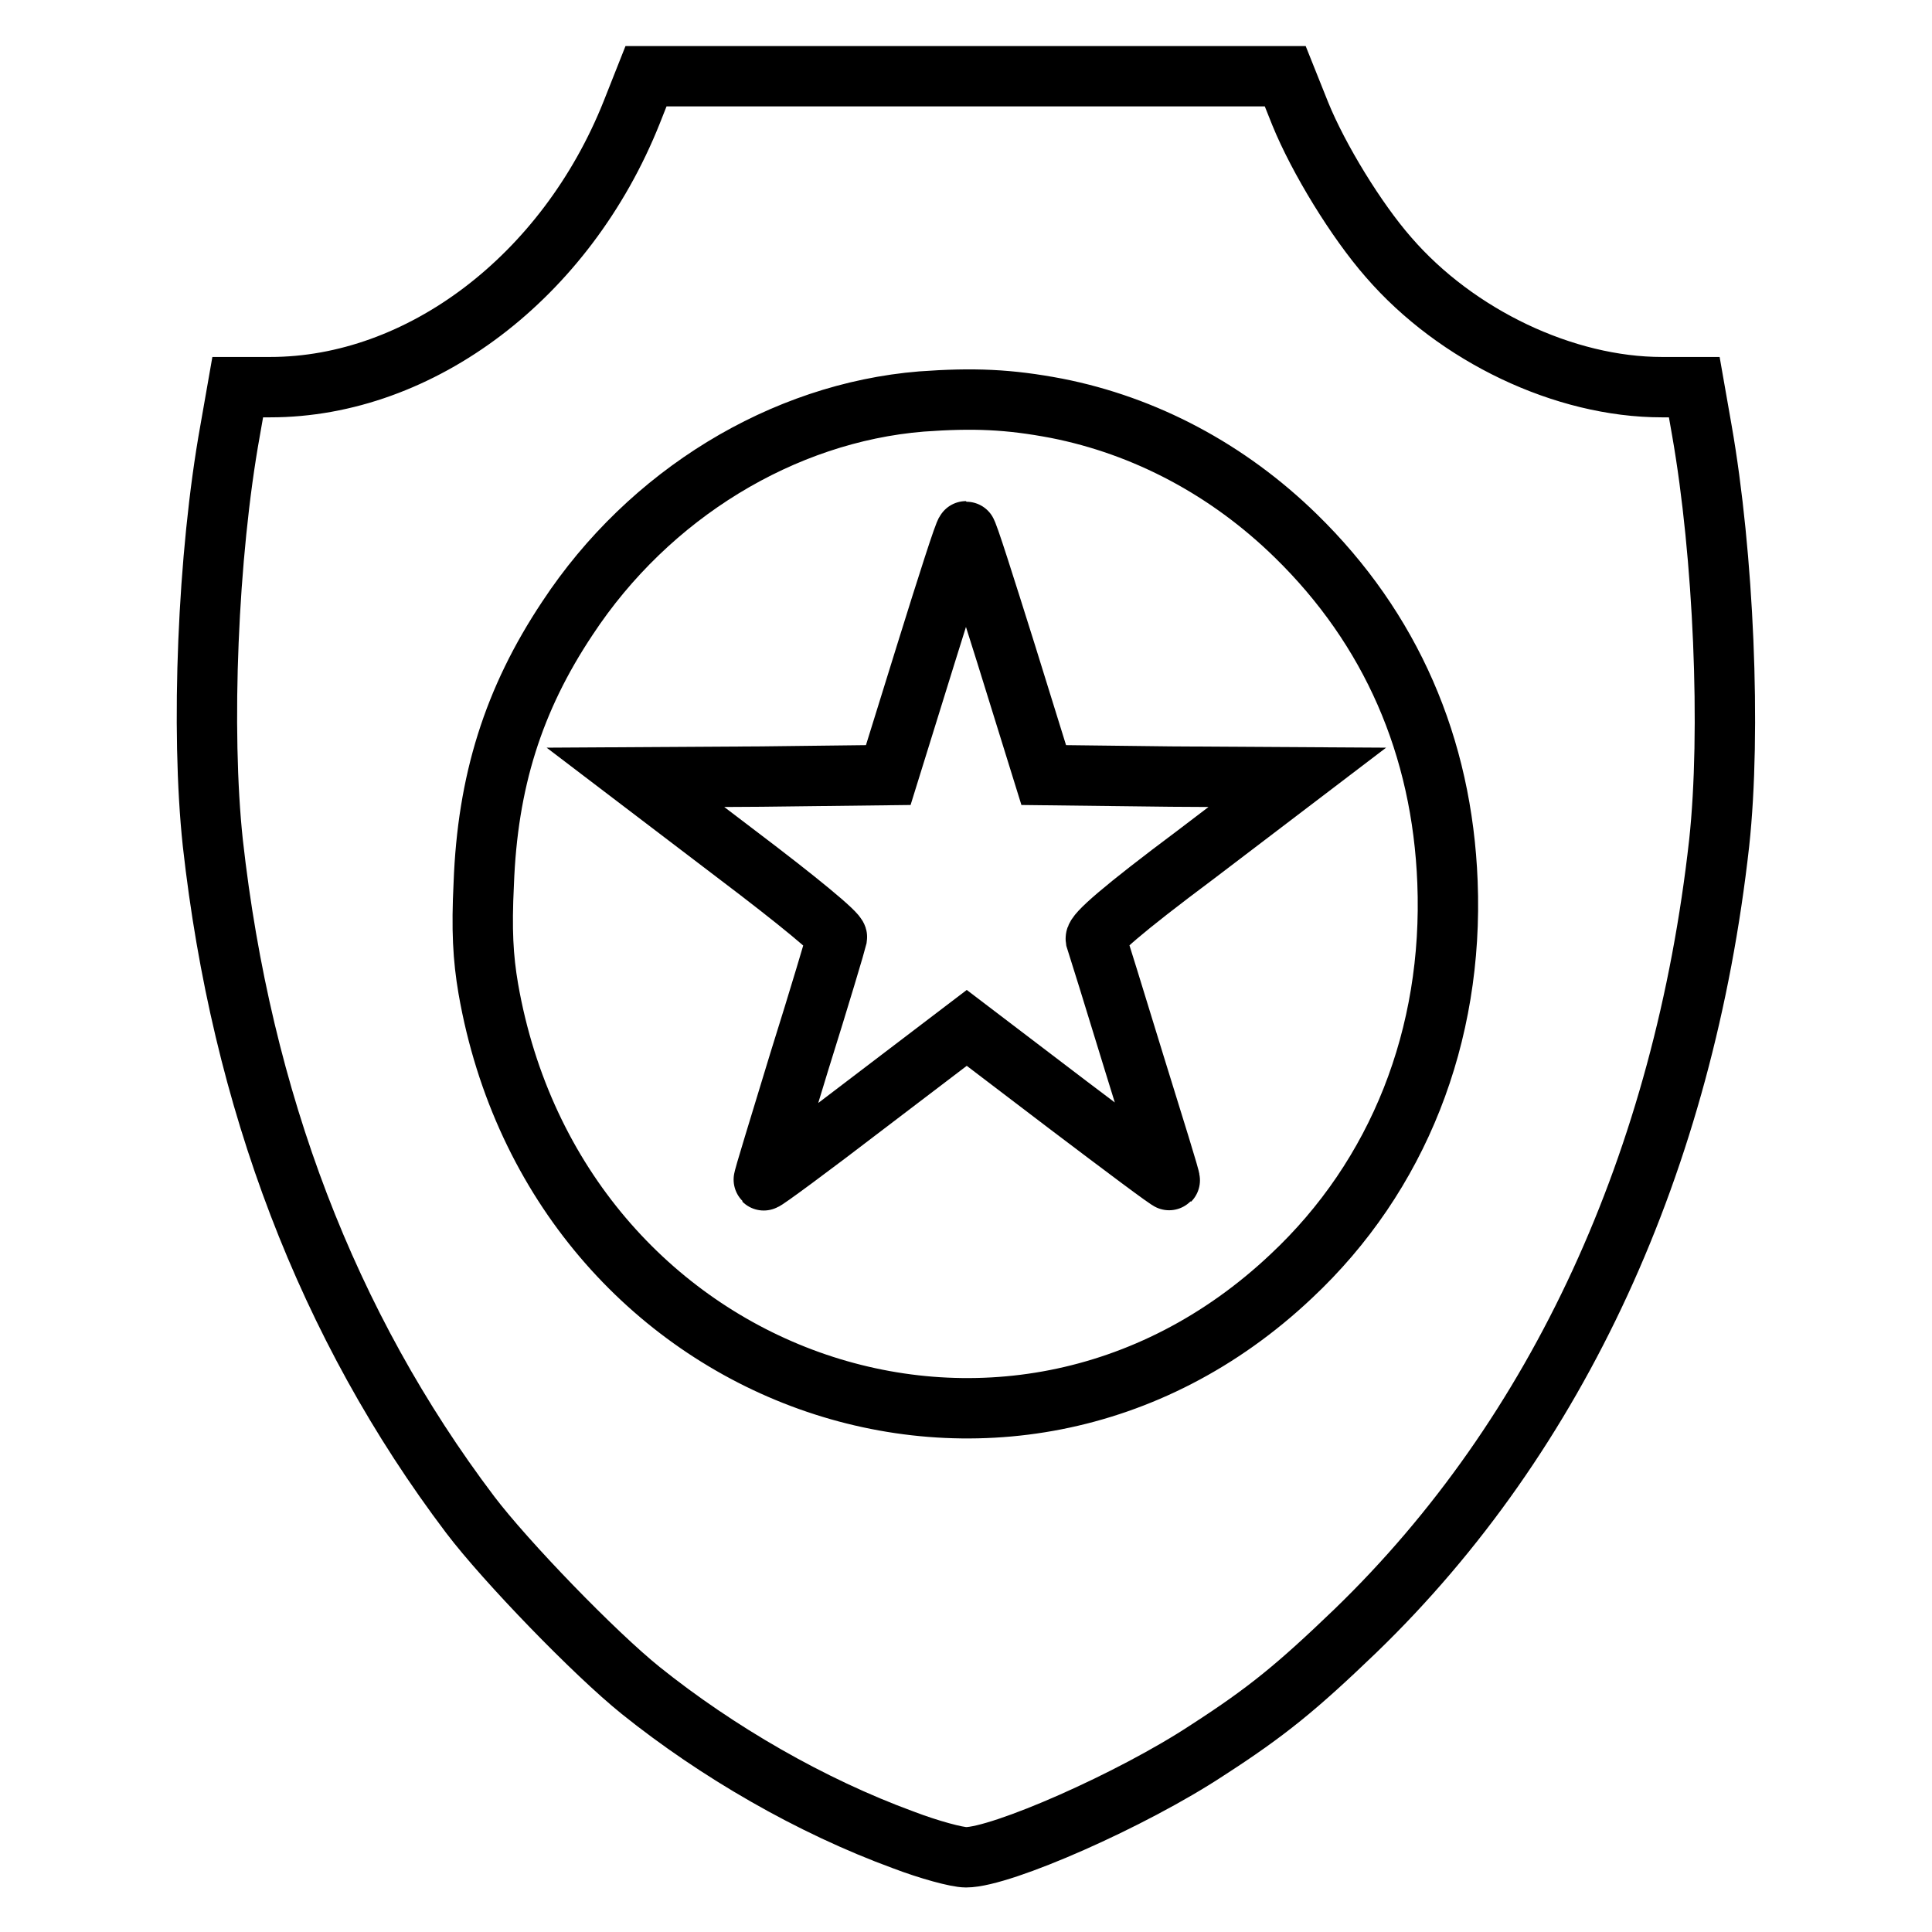
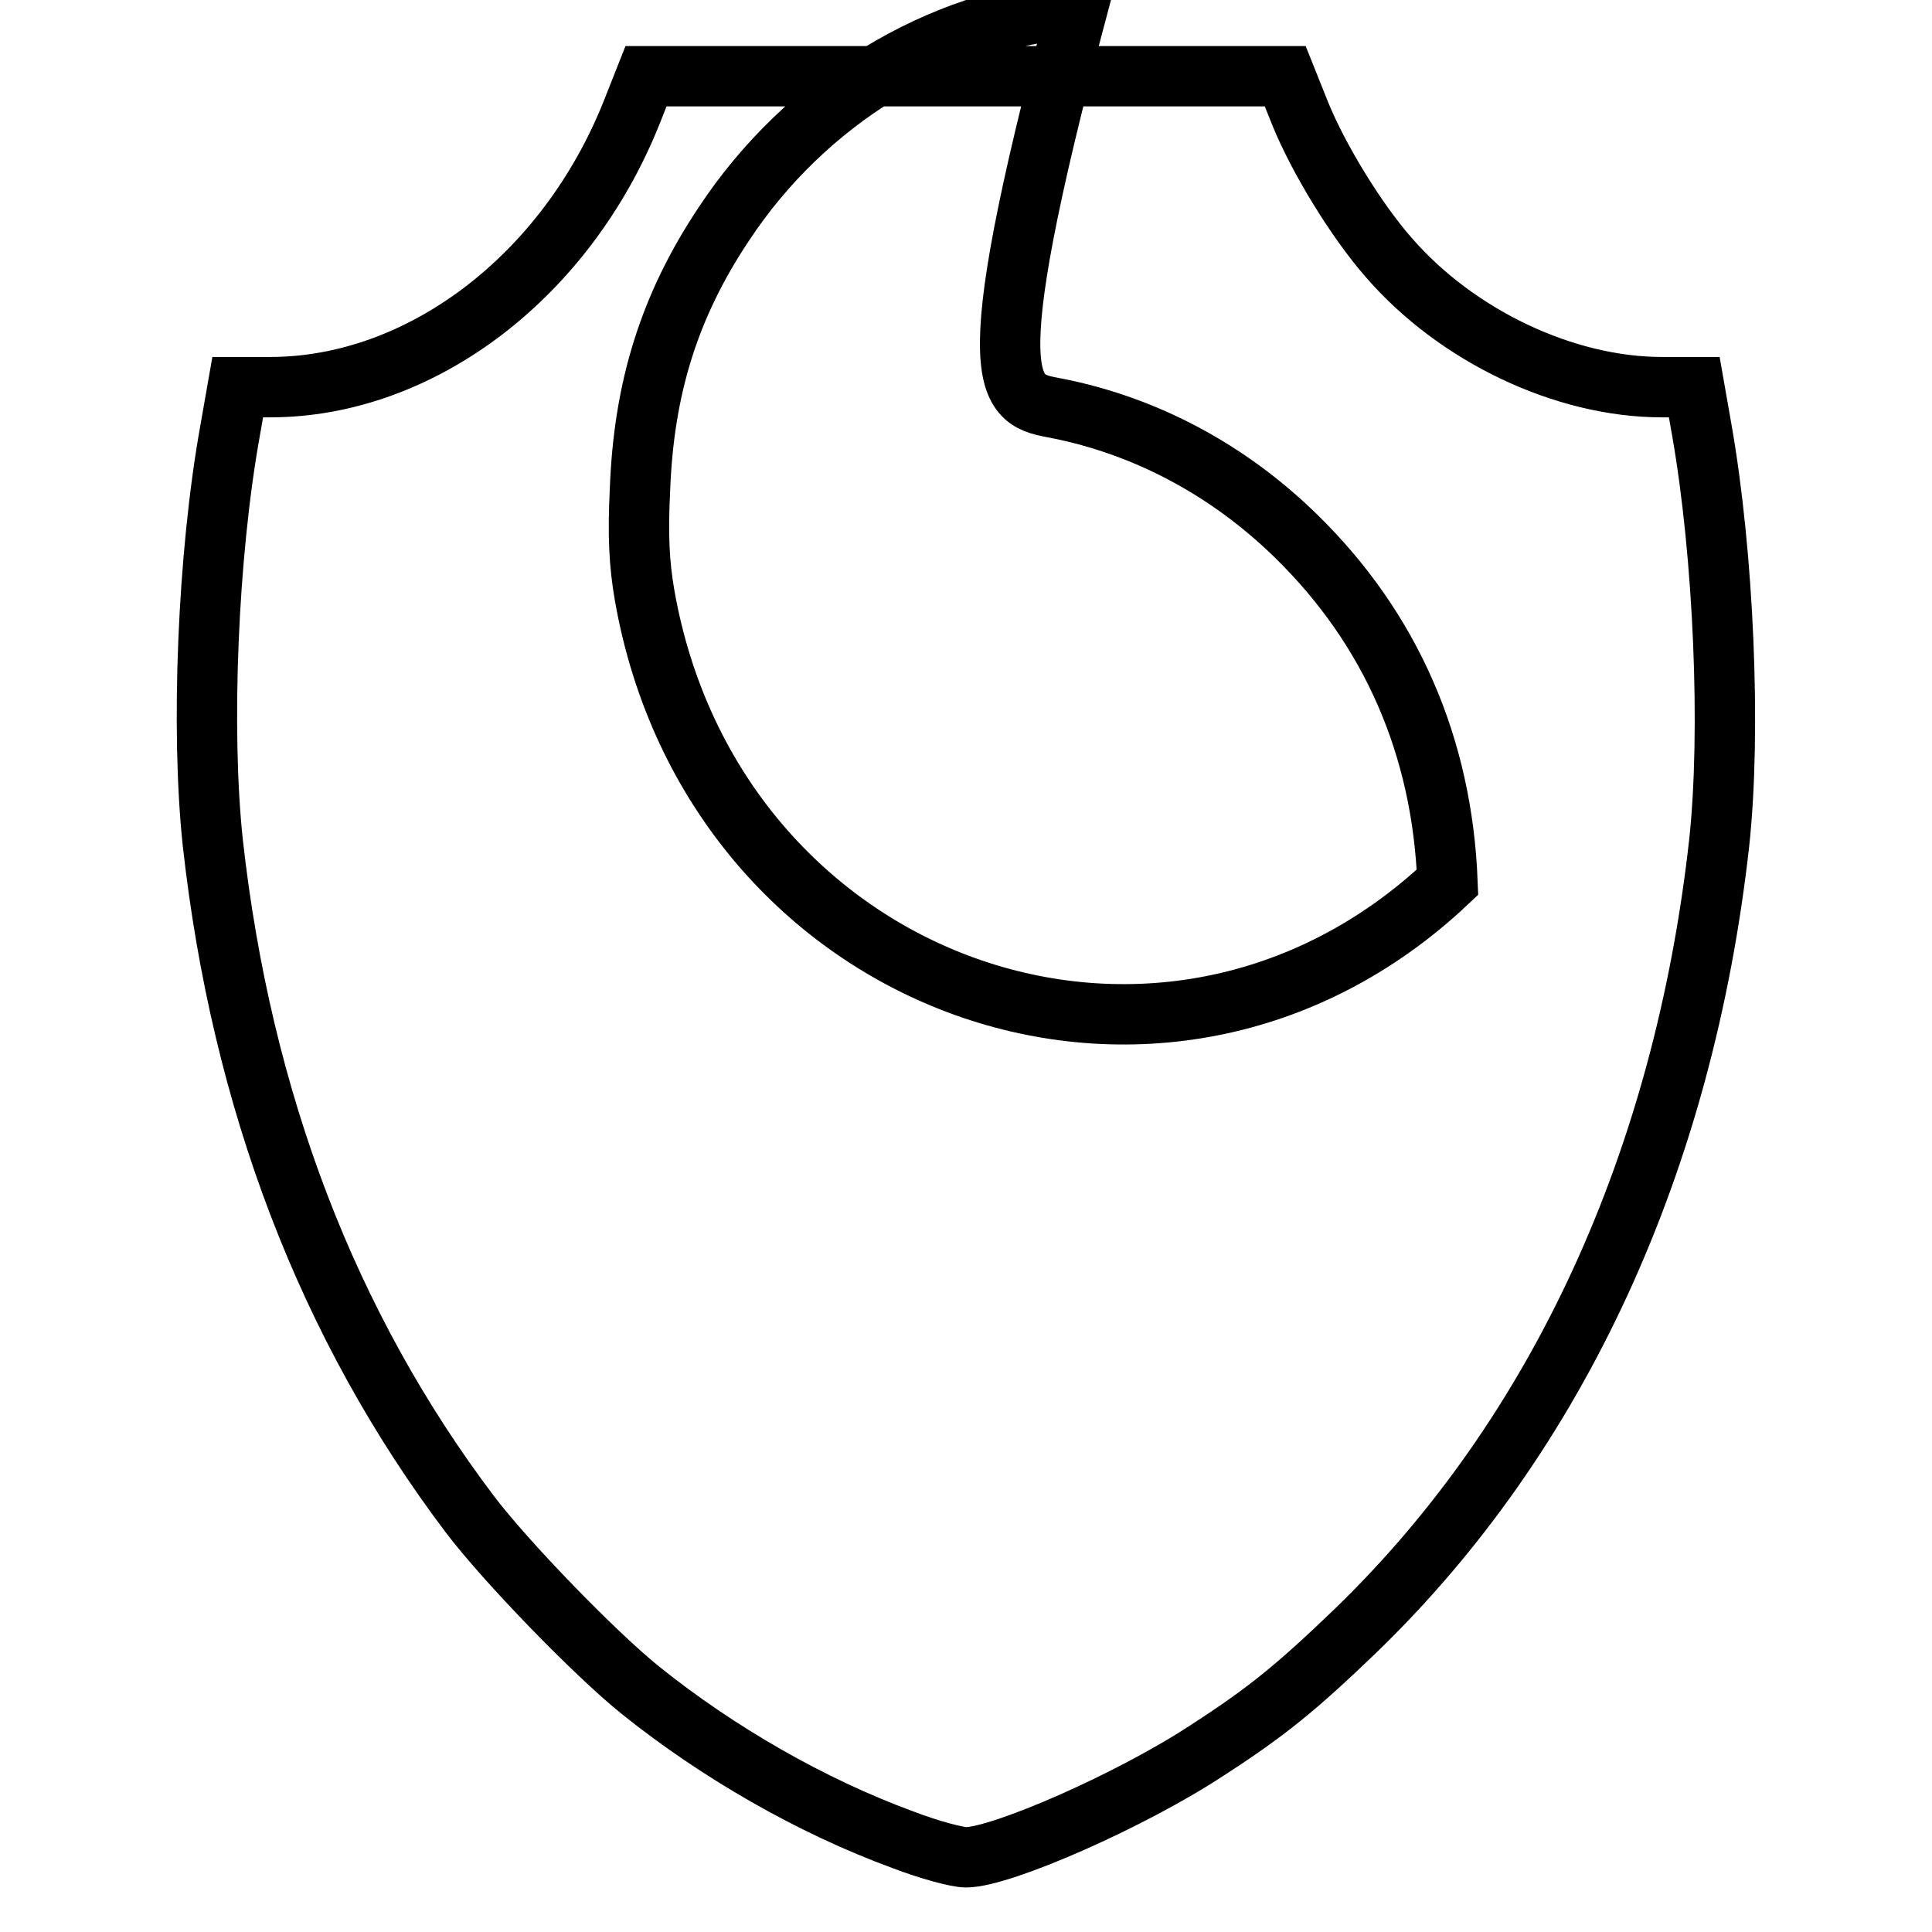
<svg xmlns="http://www.w3.org/2000/svg" version="1.1" x="0px" y="0px" viewBox="0 0 256 256" enable-background="new 0 0 256 256" xml:space="preserve">
  <g>
    <g>
      <g>
-         <path stroke-width="8" fill-opacity="0" stroke="#000000" d="M83.7,14.9c-8.7,21.8-28,36.4-47.9,36.4h-4.3l-1,5.7c-3,16.6-3.9,39.8-2.3,54.7c3.8,34.1,15.2,64,34.1,89c4.7,6.2,16.5,18.4,22.6,23.3c10.1,8.1,22.5,15.3,34.8,19.8c3.4,1.3,7.1,2.3,8.3,2.3c4.7,0,22-7.6,32-14.2c7.9-5.1,11.9-8.4,19.6-15.8c26.9-26,43.5-62.3,48.2-104.4c1.6-14.8,0.6-38.2-2.3-54.7l-1-5.7h-4.3c-12.9,0-27.2-6.8-36.2-17.2c-4.3-4.9-9.3-13.1-11.7-19l-2-5H128H85.6L83.7,14.9z M140,54.1c11.7,2.3,22.7,8.1,31.7,16.9c12.6,12.3,19.4,27.9,20.1,45.9c0.8,20.3-6.5,38.9-20.7,52.2c-37.6,35.5-97.3,14.1-106.4-38.1c-0.7-4.1-0.9-7.8-0.6-13.9c0.5-13.5,3.9-24.4,11.1-35.2c10.8-16.4,28.5-27.2,46.9-28.7C129,52.7,133.7,52.9,140,54.1z" />
-         <path stroke-width="8" fill-opacity="0" stroke="#000000" d="M122.7,86.6l-5,16.1l-16.8,0.2L84.2,103l13.4,10.2c8.2,6.2,13.4,10.5,13.3,11c-0.1,0.5-2.3,7.9-5,16.5c-2.6,8.6-4.8,15.6-4.7,15.7c0.1,0.1,6.2-4.4,13.5-10l13.4-10.2l13.4,10.2c7.4,5.6,13.4,10.1,13.5,10c0.1-0.1-2.1-7.1-4.7-15.5c-2.6-8.5-4.9-15.9-5.1-16.5c-0.1-0.7,3.4-3.8,13.3-11.2l13.4-10.2l-16.8-0.1l-16.8-0.2l-5-16.1c-2.8-8.9-5.1-16.2-5.3-16.2C127.8,70.4,125.5,77.6,122.7,86.6z" />
+         <path stroke-width="8" fill-opacity="0" stroke="#000000" d="M83.7,14.9c-8.7,21.8-28,36.4-47.9,36.4h-4.3l-1,5.7c-3,16.6-3.9,39.8-2.3,54.7c3.8,34.1,15.2,64,34.1,89c4.7,6.2,16.5,18.4,22.6,23.3c10.1,8.1,22.5,15.3,34.8,19.8c3.4,1.3,7.1,2.3,8.3,2.3c4.7,0,22-7.6,32-14.2c7.9-5.1,11.9-8.4,19.6-15.8c26.9-26,43.5-62.3,48.2-104.4c1.6-14.8,0.6-38.2-2.3-54.7l-1-5.7h-4.3c-12.9,0-27.2-6.8-36.2-17.2c-4.3-4.9-9.3-13.1-11.7-19l-2-5H128H85.6L83.7,14.9z M140,54.1c11.7,2.3,22.7,8.1,31.7,16.9c12.6,12.3,19.4,27.9,20.1,45.9c-37.6,35.5-97.3,14.1-106.4-38.1c-0.7-4.1-0.9-7.8-0.6-13.9c0.5-13.5,3.9-24.4,11.1-35.2c10.8-16.4,28.5-27.2,46.9-28.7C129,52.7,133.7,52.9,140,54.1z" />
      </g>
    </g>
  </g>
</svg>